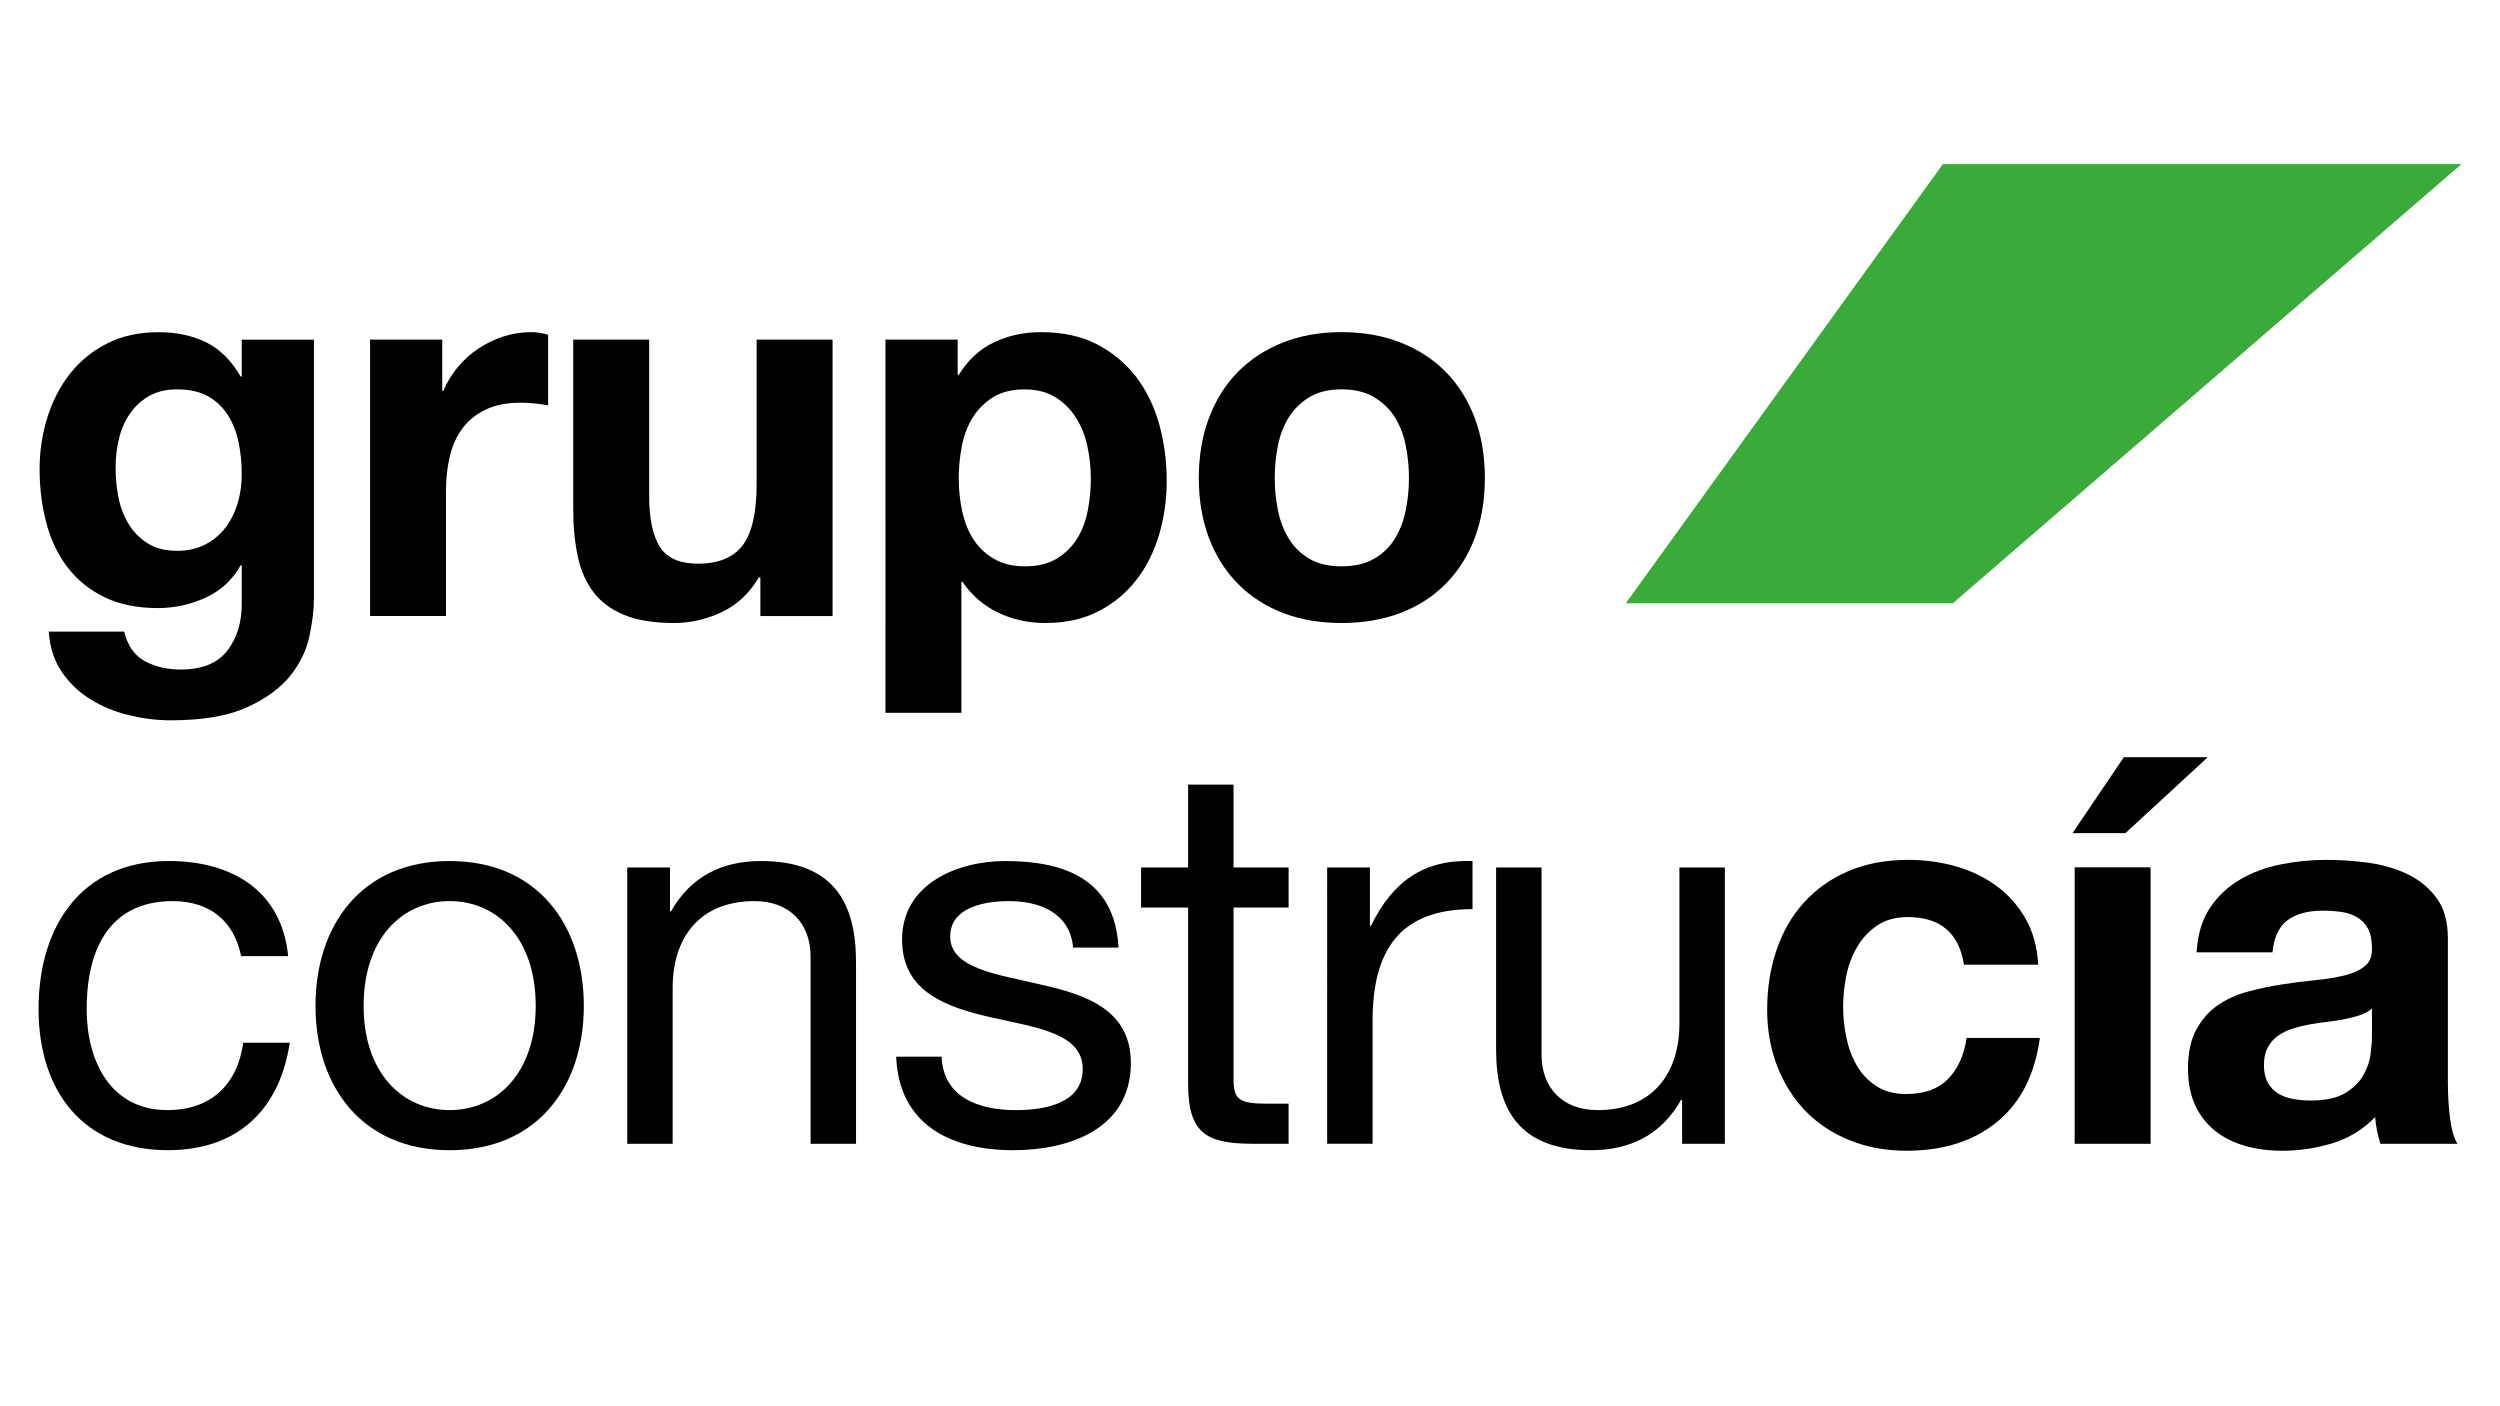
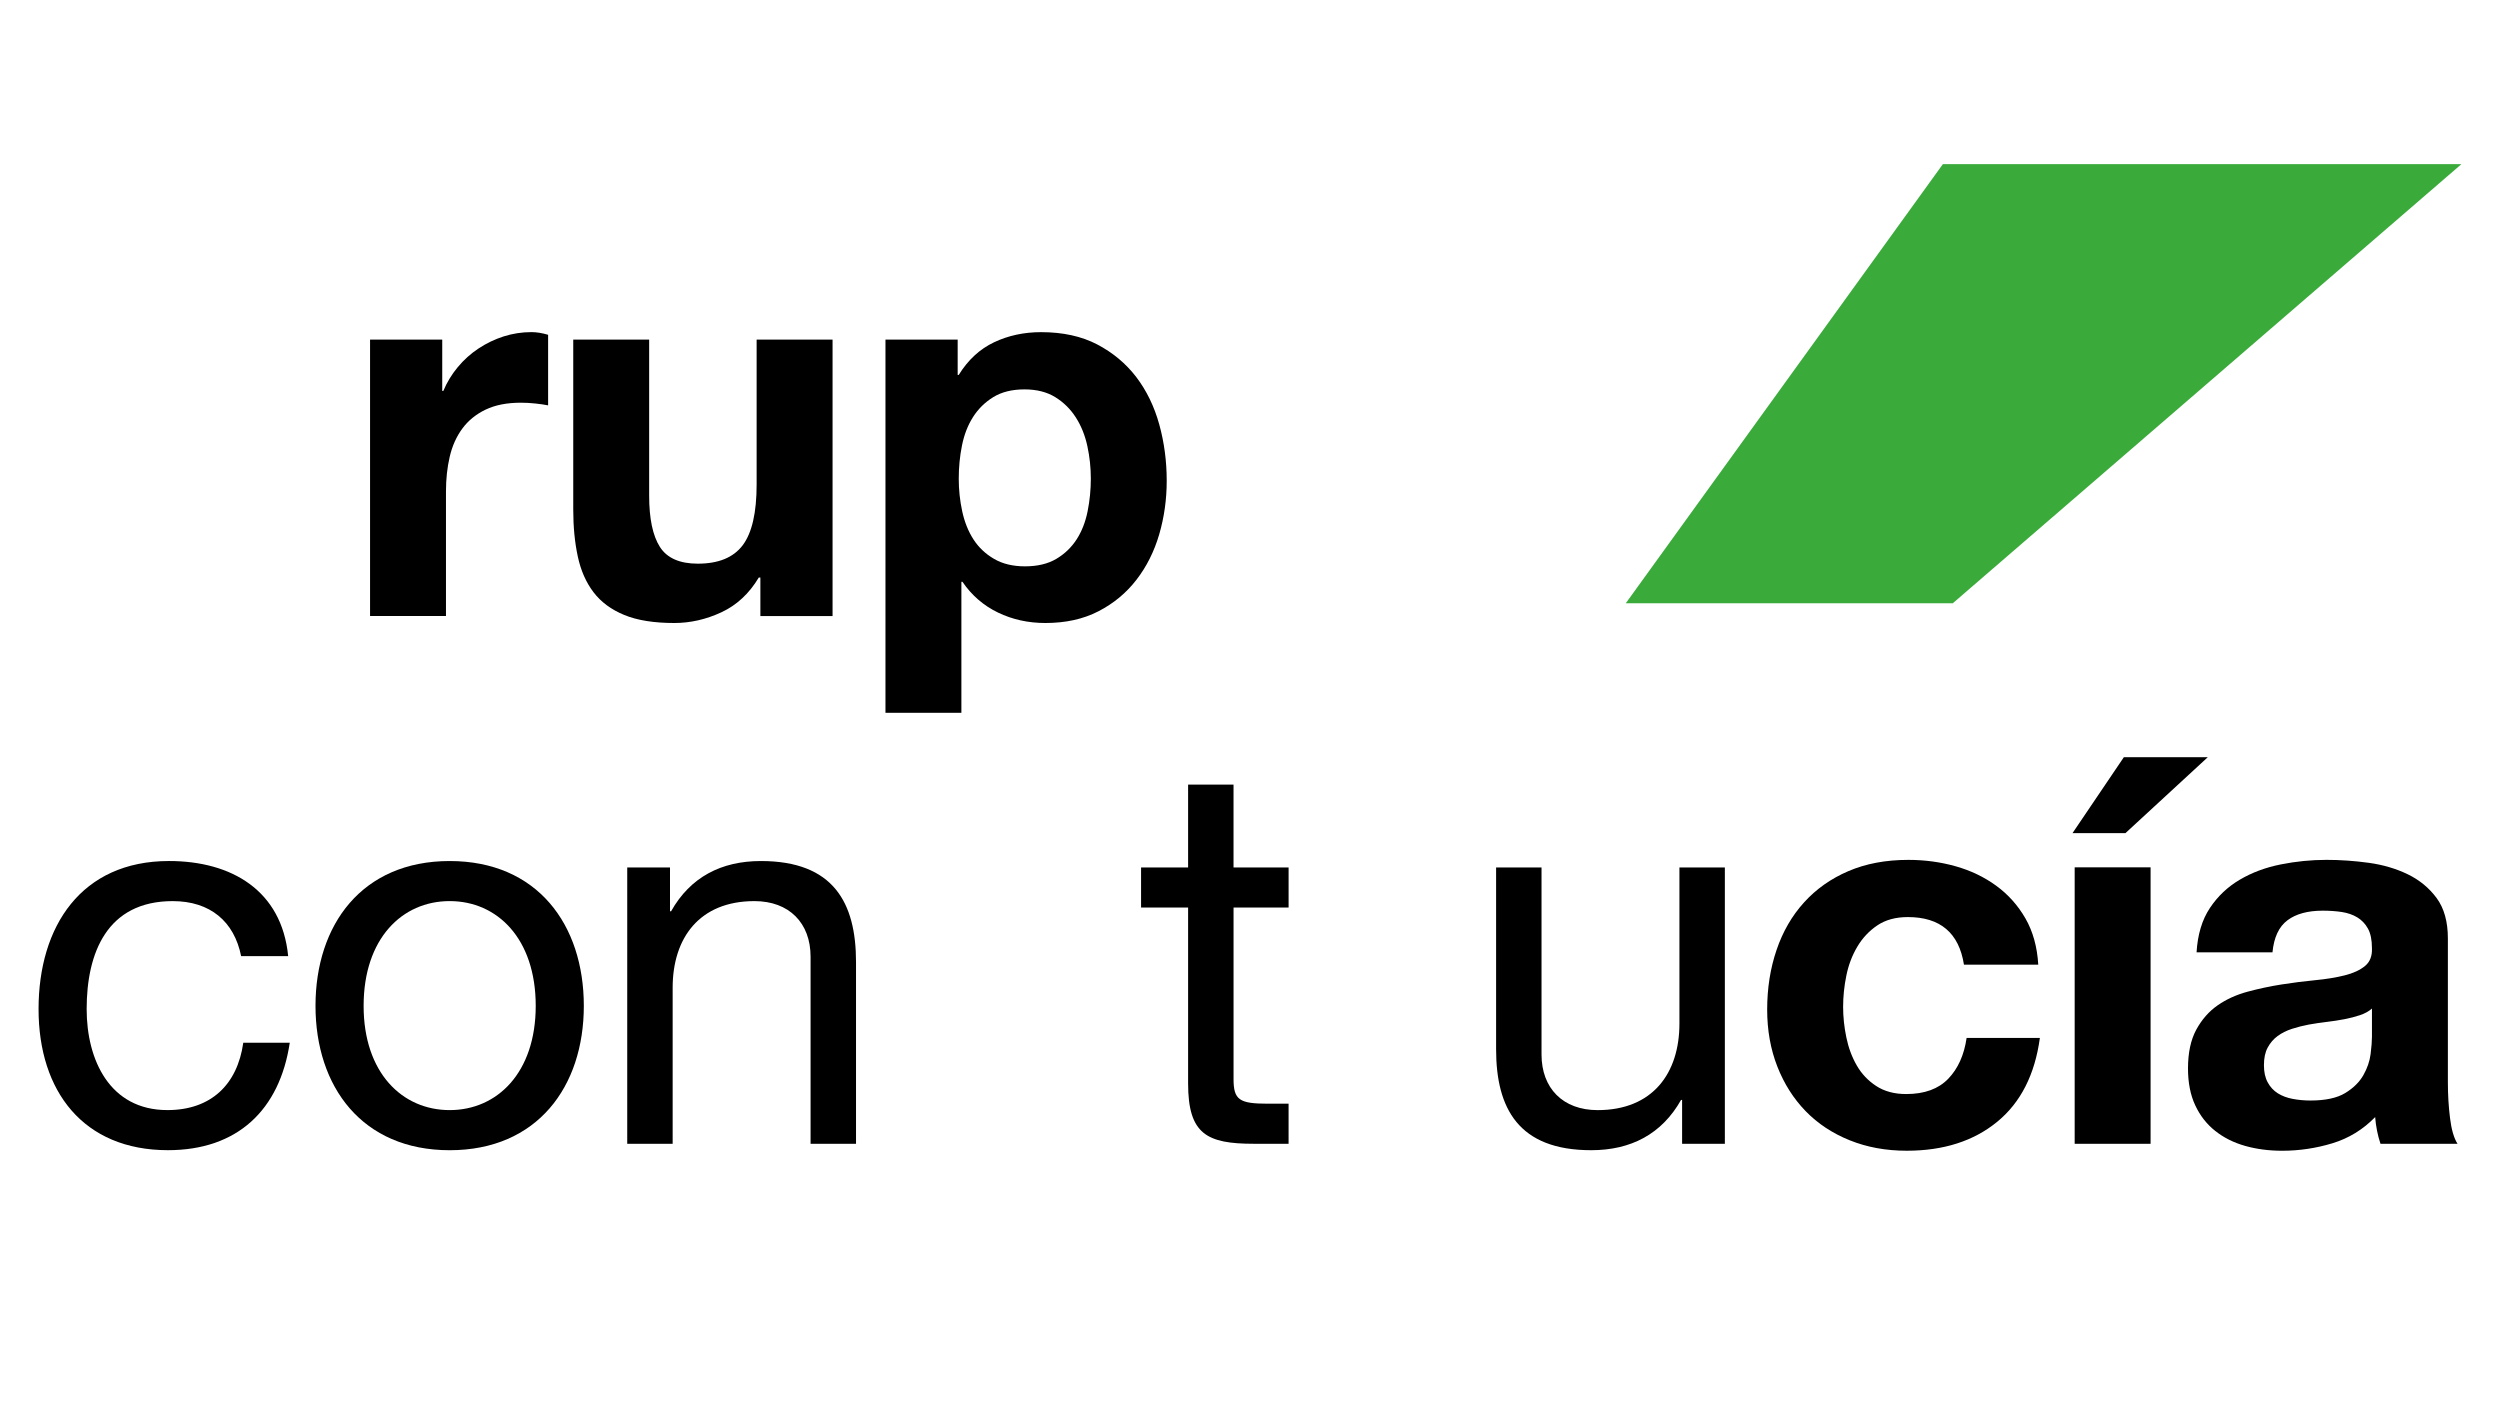
<svg xmlns="http://www.w3.org/2000/svg" xmlns:xlink="http://www.w3.org/1999/xlink" id="Capa_1" x="0px" y="0px" viewBox="0 0 1366 768" style="enable-background:new 0 0 1366 768;" xml:space="preserve">
  <style type="text/css">	.st0{clip-path:url(#SVGID_00000164484560983549702100000009135278977837075359_);}	.st1{clip-path:url(#SVGID_00000164484560983549702100000009135278977837075359_);fill:#3AAA3A;}</style>
  <g>
    <defs>
      <rect id="SVGID_1_" x="21.07" y="89.68" width="1323.86" height="539.08" />
    </defs>
    <clipPath id="SVGID_00000070836026646676499580000012100537714814290562_">
      <use xlink:href="#SVGID_1_" style="overflow:visible;" />
    </clipPath>
-     <path style="clip-path:url(#SVGID_00000070836026646676499580000012100537714814290562_);" d="M169.05,347.71  c-1.66,7.79-5.21,15.04-10.66,21.77c-5.46,6.71-13.34,12.42-23.67,17.09c-10.33,4.67-24.16,7.01-41.49,7.01  c-7.4,0-14.95-0.93-22.64-2.78c-7.7-1.85-14.71-4.72-21.03-8.61c-6.33-3.9-11.6-8.91-15.78-15.05c-4.19-6.13-6.58-13.49-7.16-22.05  h41.2c1.95,7.78,5.75,13.2,11.39,16.21c5.65,3.02,12.17,4.53,19.57,4.53c11.68,0,20.21-3.5,25.57-10.51  c5.35-7.01,7.94-15.87,7.73-26.59v-19.86h-0.58c-4.48,7.99-10.86,13.87-19.14,17.68c-8.28,3.79-16.99,5.7-26.15,5.7  c-11.3,0-21.04-2-29.22-6c-8.18-3.99-14.9-9.44-20.15-16.36c-5.26-6.91-9.11-14.99-11.54-24.24c-2.44-9.26-3.66-19.04-3.66-29.36  c0-9.74,1.41-19.14,4.24-28.19c2.82-9.06,6.96-17.04,12.42-23.96c5.45-6.9,12.21-12.42,20.31-16.5c8.07-4.09,17.38-6.13,27.89-6.13  c9.94,0,18.64,1.85,26.16,5.54c7.49,3.71,13.77,9.94,18.84,18.7h0.58v-20.16h39.45v141.4C171.54,333.02,170.7,339.92,169.05,347.71   M112.22,297.47c4.48-2.34,8.18-5.45,11.1-9.35c2.93-3.9,5.11-8.33,6.58-13.3c1.46-4.96,2.18-10.18,2.18-15.63  c0-6.23-0.58-12.13-1.75-17.68c-1.17-5.54-3.12-10.47-5.84-14.74c-2.73-4.29-6.33-7.7-10.81-10.23  c-4.48-2.52-10.12-3.79-16.94-3.79c-5.84,0-10.85,1.17-15.04,3.5c-4.19,2.34-7.7,5.51-10.51,9.5c-2.83,3.99-4.87,8.57-6.14,13.73  c-1.26,5.17-1.89,10.56-1.89,16.21c0,5.46,0.53,10.86,1.6,16.21c1.07,5.36,2.93,10.19,5.55,14.46c2.63,4.29,6.08,7.79,10.37,10.51  c4.29,2.73,9.65,4.09,16.07,4.09C102.58,300.97,107.74,299.8,112.22,297.47" />
    <path style="clip-path:url(#SVGID_00000070836026646676499580000012100537714814290562_);" d="M241.64,185.57v28.05h0.59  c1.94-4.67,4.57-9.01,7.89-13.01c3.3-3.98,7.11-7.4,11.38-10.22c4.29-2.83,8.86-5.02,13.74-6.59c4.86-1.54,9.93-2.33,15.19-2.33  c2.72,0,5.74,0.48,9.06,1.46v38.56c-1.95-0.39-4.29-0.73-7.01-1.02c-2.73-0.29-5.36-0.43-7.89-0.43c-7.6,0-14.03,1.26-19.28,3.79  c-5.26,2.53-9.5,5.99-12.72,10.37c-3.21,4.38-5.5,9.5-6.86,15.34c-1.37,5.84-2.05,12.18-2.05,18.99v68.07H202.2V185.57H241.64z" />
    <path style="clip-path:url(#SVGID_00000070836026646676499580000012100537714814290562_);" d="M415.47,336.62v-21.04h-0.88  c-5.25,8.77-12.08,15.1-20.45,18.99c-8.38,3.89-16.95,5.84-25.71,5.84c-11.1,0-20.21-1.46-27.32-4.38  c-7.12-2.92-12.71-7.06-16.8-12.42c-4.08-5.35-6.96-11.87-8.61-19.57c-1.66-7.69-2.48-16.21-2.48-25.56v-92.91h41.48v85.32  c0,12.47,1.95,21.76,5.84,27.9c3.89,6.13,10.81,9.2,20.74,9.2c11.3,0,19.47-3.36,24.54-10.08c5.06-6.72,7.6-17.78,7.6-33.17v-79.17  h41.49v151.05H415.47z" />
    <path style="clip-path:url(#SVGID_00000070836026646676499580000012100537714814290562_);" d="M523.27,185.57v19.28h0.59  c5.06-8.18,11.49-14.12,19.28-17.82c7.78-3.69,16.36-5.54,25.7-5.54c11.89,0,22.1,2.24,30.68,6.71  c8.56,4.49,15.67,10.43,21.33,17.82c5.64,7.41,9.83,16.03,12.56,25.86c2.72,9.84,4.08,20.11,4.08,30.82  c0,10.13-1.36,19.87-4.08,29.22c-2.73,9.35-6.87,17.63-12.42,24.83c-5.56,7.21-12.47,12.96-20.75,17.23  c-8.28,4.29-17.97,6.43-29.06,6.43c-9.36,0-17.97-1.9-25.86-5.7s-14.37-9.39-19.43-16.8h-0.59v71.58h-41.48V185.57H523.27z   M577.18,305.36c4.58-2.72,8.27-6.28,11.1-10.66c2.82-4.38,4.82-9.5,5.99-15.34c1.17-5.84,1.76-11.79,1.76-17.82  c0-6.03-0.64-11.98-1.9-17.81c-1.27-5.85-3.36-11.06-6.29-15.63c-2.93-4.58-6.67-8.27-11.25-11.1c-4.58-2.82-10.18-4.24-16.8-4.24  c-6.82,0-12.51,1.42-17.09,4.24c-4.58,2.83-8.27,6.48-11.1,10.96c-2.82,4.48-4.82,9.64-5.98,15.48  c-1.18,5.85-1.76,11.89-1.76,18.11c0,6.03,0.63,11.98,1.89,17.82c1.27,5.84,3.31,10.96,6.14,15.34c2.82,4.38,6.58,7.94,11.25,10.66  c4.67,2.73,10.32,4.08,16.94,4.08C566.89,309.44,572.59,308.09,577.18,305.36" />
-     <path style="clip-path:url(#SVGID_00000070836026646676499580000012100537714814290562_);" d="M660.58,228.37  c3.7-9.83,8.95-18.2,15.77-25.12c6.82-6.91,15-12.27,24.54-16.07c9.54-3.79,20.26-5.7,32.14-5.7c11.88,0,22.63,1.9,32.28,5.7  c9.65,3.79,17.87,9.15,24.69,16.07c6.82,6.92,12.08,15.29,15.78,25.12c3.7,9.84,5.55,20.8,5.55,32.87  c0,12.09-1.85,22.99-5.55,32.72c-3.7,9.75-8.96,18.07-15.78,24.98c-6.82,6.92-15.04,12.23-24.69,15.93  c-9.65,3.69-20.4,5.54-32.28,5.54c-11.89,0-22.6-1.85-32.14-5.54c-9.54-3.7-17.73-9.01-24.54-15.93  c-6.82-6.9-12.07-15.23-15.77-24.98c-3.7-9.73-5.55-20.63-5.55-32.72C655.03,249.16,656.89,238.21,660.58,228.37 M698.27,278.91  c1.17,5.75,3.17,10.91,5.99,15.49c2.82,4.58,6.58,8.23,11.25,10.96c4.68,2.72,10.51,4.08,17.53,4.08c7.01,0,12.9-1.36,17.67-4.08  c4.77-2.73,8.57-6.38,11.4-10.96c2.81-4.58,4.81-9.73,5.98-15.49c1.18-5.74,1.76-11.63,1.76-17.68c0-6.03-0.58-11.97-1.76-17.81  c-1.17-5.84-3.17-11-5.98-15.49c-2.83-4.47-6.63-8.13-11.4-10.95c-4.77-2.83-10.66-4.24-17.67-4.24c-7.02,0-12.85,1.41-17.53,4.24  c-4.67,2.82-8.43,6.48-11.25,10.95c-2.82,4.49-4.82,9.65-5.99,15.49c-1.17,5.84-1.76,11.78-1.76,17.81  C696.51,267.28,697.1,273.18,698.27,278.91" />
    <path style="clip-path:url(#SVGID_00000070836026646676499580000012100537714814290562_);" d="M131.76,522.45  c-3.79-18.98-16.94-30.08-37.39-30.08c-35.93,0-47.02,28.32-47.02,58.99c0,27.74,12.56,55.19,44.11,55.19  c23.95,0,38.25-14.02,41.47-36.8h25.4c-5.55,36.8-28.62,58.71-66.58,58.71c-46.14,0-70.68-32.12-70.68-77.1  c0-45.27,23.37-80.9,71.27-80.9c34.16,0,61.61,16.07,65.12,51.98H131.76z" />
    <path style="clip-path:url(#SVGID_00000070836026646676499580000012100537714814290562_);" d="M245.7,470.47  c47.89,0,73.3,34.75,73.3,79.15c0,44.11-25.41,78.86-73.3,78.86c-47.9,0-73.31-34.75-73.31-78.86  C172.39,505.22,197.8,470.47,245.7,470.47 M245.7,606.56c25.98,0,47.02-20.44,47.02-56.95c0-36.8-21.04-57.25-47.02-57.25  c-25.99,0-47.02,20.45-47.02,57.25C198.68,586.12,219.71,606.56,245.7,606.56" />
    <path style="clip-path:url(#SVGID_00000070836026646676499580000012100537714814290562_);" d="M342.72,473.97h23.37v23.96h0.59  c10.51-18.69,27.45-27.46,49.06-27.46c39.72,0,51.99,22.79,51.99,55.2v99.3H442.9V522.75c0-18.4-11.68-30.38-30.67-30.38  c-30.09,0-44.69,20.15-44.69,47.31v85.28h-24.82V473.97z" />
-     <path style="clip-path:url(#SVGID_00000070836026646676499580000012100537714814290562_);" d="M514.5,577.36  c0.88,22.2,20.15,29.21,40.6,29.21c15.48,0,36.51-3.5,36.51-22.49c0-19.27-24.53-22.49-49.36-28.04  c-24.53-5.55-49.36-13.72-49.36-42.64c0-30.38,30.08-42.93,56.36-42.93c33.3,0,59.87,10.51,61.92,47.3h-24.82  c-1.75-19.27-18.69-25.4-35.04-25.4c-14.9,0-32.13,4.08-32.13,19.28c0,17.81,26.28,20.73,49.36,26.28  c24.82,5.54,49.36,13.73,49.36,42.93c0,35.92-33.59,47.61-64.26,47.61c-33.87,0-62.5-13.73-63.96-51.12H514.5z" />
    <path style="clip-path:url(#SVGID_00000070836026646676499580000012100537714814290562_);" d="M674.01,473.97h30.08v21.91h-30.08  v93.74c0,11.39,3.21,13.44,18.69,13.44h11.38v21.9h-18.97c-25.71,0-35.93-5.25-35.93-32.99v-96.09h-25.7v-21.91h25.7v-45.26h24.82  V473.97z" />
-     <path style="clip-path:url(#SVGID_00000070836026646676499580000012100537714814290562_);" d="M725.15,473.97h23.37v31.83h0.59  c11.96-24.24,28.61-36.21,55.48-35.34v26.29c-40.01,0-54.61,22.78-54.61,61.03v67.17h-24.82V473.97z" />
    <path style="clip-path:url(#SVGID_00000070836026646676499580000012100537714814290562_);" d="M942.46,624.97H919.1v-23.96h-0.58  c-10.52,18.69-27.46,27.46-49.07,27.46c-39.72,0-51.98-22.79-51.98-55.2v-99.3h24.82V576.2c0,18.4,11.67,30.37,30.66,30.37  c30.09,0,44.69-20.15,44.69-47.31v-85.28h24.82V624.97z" />
    <path style="clip-path:url(#SVGID_00000070836026646676499580000012100537714814290562_);" d="M1042.43,501.09  c-6.62,0-12.17,1.52-16.65,4.53c-4.48,3.02-8.14,6.91-10.96,11.68c-2.83,4.78-4.82,10.03-5.98,15.78  c-1.18,5.74-1.76,11.45-1.76,17.09c0,5.46,0.58,11.01,1.76,16.66c1.16,5.65,3.06,10.77,5.69,15.33c2.64,4.59,6.18,8.33,10.67,11.26  c4.47,2.92,9.93,4.37,16.36,4.37c9.93,0,17.56-2.77,22.93-8.32c5.36-5.55,8.71-13,10.07-22.35h40.03  c-2.73,20.06-10.52,35.36-23.37,45.87c-12.85,10.51-29.32,15.77-49.38,15.77c-11.31,0-21.67-1.89-31.12-5.69  c-9.44-3.8-17.48-9.11-24.1-15.92c-6.62-6.82-11.78-14.95-15.49-24.4c-3.7-9.44-5.55-19.81-5.55-31.11  c0-11.68,1.71-22.55,5.13-32.58c3.4-10.03,8.41-18.7,15.04-26c6.61-7.3,14.7-13.01,24.24-17.09c9.55-4.09,20.45-6.13,32.72-6.13  c8.96,0,17.57,1.16,25.86,3.5c8.27,2.33,15.67,5.89,22.2,10.66c6.53,4.77,11.83,10.72,15.92,17.82c4.09,7.11,6.43,15.53,7.01,25.27  h-40.6C1070.39,509.76,1060.15,501.09,1042.43,501.09" />
    <path style="clip-path:url(#SVGID_00000070836026646676499580000012100537714814290562_);" d="M1132.42,455.22l28.05-41.48h45.86  l-44.99,41.48H1132.42z M1175.08,624.97h-41.48V473.92h41.48V624.97z" />
    <path style="clip-path:url(#SVGID_00000070836026646676499580000012100537714814290562_);" d="M1207.5,496.12  c4.28-6.43,9.74-11.59,16.37-15.48c6.61-3.9,14.07-6.67,22.34-8.32c8.27-1.66,16.61-2.49,24.99-2.49c7.59,0,15.28,0.54,23.08,1.61  c7.78,1.07,14.9,3.17,21.33,6.28c6.42,3.12,11.68,7.45,15.78,13c4.08,5.56,6.13,12.91,6.13,22.06v78.59  c0,6.83,0.4,13.34,1.18,19.57c0.76,6.24,2.12,10.91,4.08,14.03h-42.08c-0.78-2.34-1.41-4.72-1.89-7.15  c-0.49-2.43-0.83-4.92-1.02-7.45c-6.63,6.82-14.42,11.6-23.37,14.32c-8.97,2.72-18.12,4.08-27.47,4.08  c-7.2,0-13.92-0.88-20.15-2.63c-6.25-1.76-11.69-4.48-16.37-8.18c-4.67-3.7-8.33-8.37-10.96-14.03  c-2.64-5.64-3.95-12.37-3.95-20.15c0-8.57,1.52-15.63,4.53-21.18c3.03-5.55,6.91-9.97,11.69-13.3c4.77-3.31,10.23-5.79,16.36-7.44  c6.13-1.65,12.33-2.97,18.56-3.95c6.23-0.98,12.36-1.76,18.4-2.34c6.03-0.58,11.4-1.46,16.07-2.63c4.68-1.17,8.37-2.88,11.11-5.12  c2.72-2.23,3.98-5.49,3.79-9.78c0-4.48-0.73-8.03-2.19-10.67c-1.47-2.63-3.41-4.67-5.84-6.13c-2.45-1.47-5.26-2.43-8.48-2.93  c-3.22-0.48-6.67-0.72-10.37-0.72c-8.19,0-14.62,1.75-19.28,5.25c-4.68,3.5-7.41,9.35-8.19,17.53h-41.48  C1200.78,510.64,1203.21,502.55,1207.5,496.12 M1289.45,554.7c-2.63,0.88-5.45,1.6-8.47,2.19c-3.02,0.58-6.19,1.07-9.49,1.46  c-3.32,0.4-6.62,0.88-9.94,1.47c-3.12,0.58-6.18,1.36-9.2,2.33c-3.02,0.98-5.65,2.3-7.89,3.95c-2.24,1.66-4.04,3.76-5.4,6.29  c-1.38,2.53-2.05,5.74-2.05,9.64c0,3.71,0.67,6.82,2.05,9.35c1.36,2.54,3.2,4.53,5.54,6c2.34,1.46,5.06,2.48,8.18,3.06  c3.12,0.59,6.33,0.88,9.65,0.88c8.18,0,14.5-1.36,18.98-4.08c4.49-2.73,7.79-6,9.94-9.79c2.14-3.79,3.46-7.65,3.95-11.54  c0.48-3.9,0.73-7.02,0.73-9.36v-15.48C1294.28,552.62,1292.08,553.82,1289.45,554.7" />
    <polygon style="clip-path:url(#SVGID_00000070836026646676499580000012100537714814290562_);fill:#3AAA3A;" points="1344.93,89.68   1061.59,89.68 888.33,329.61 1067.01,329.61  " />
  </g>
</svg>